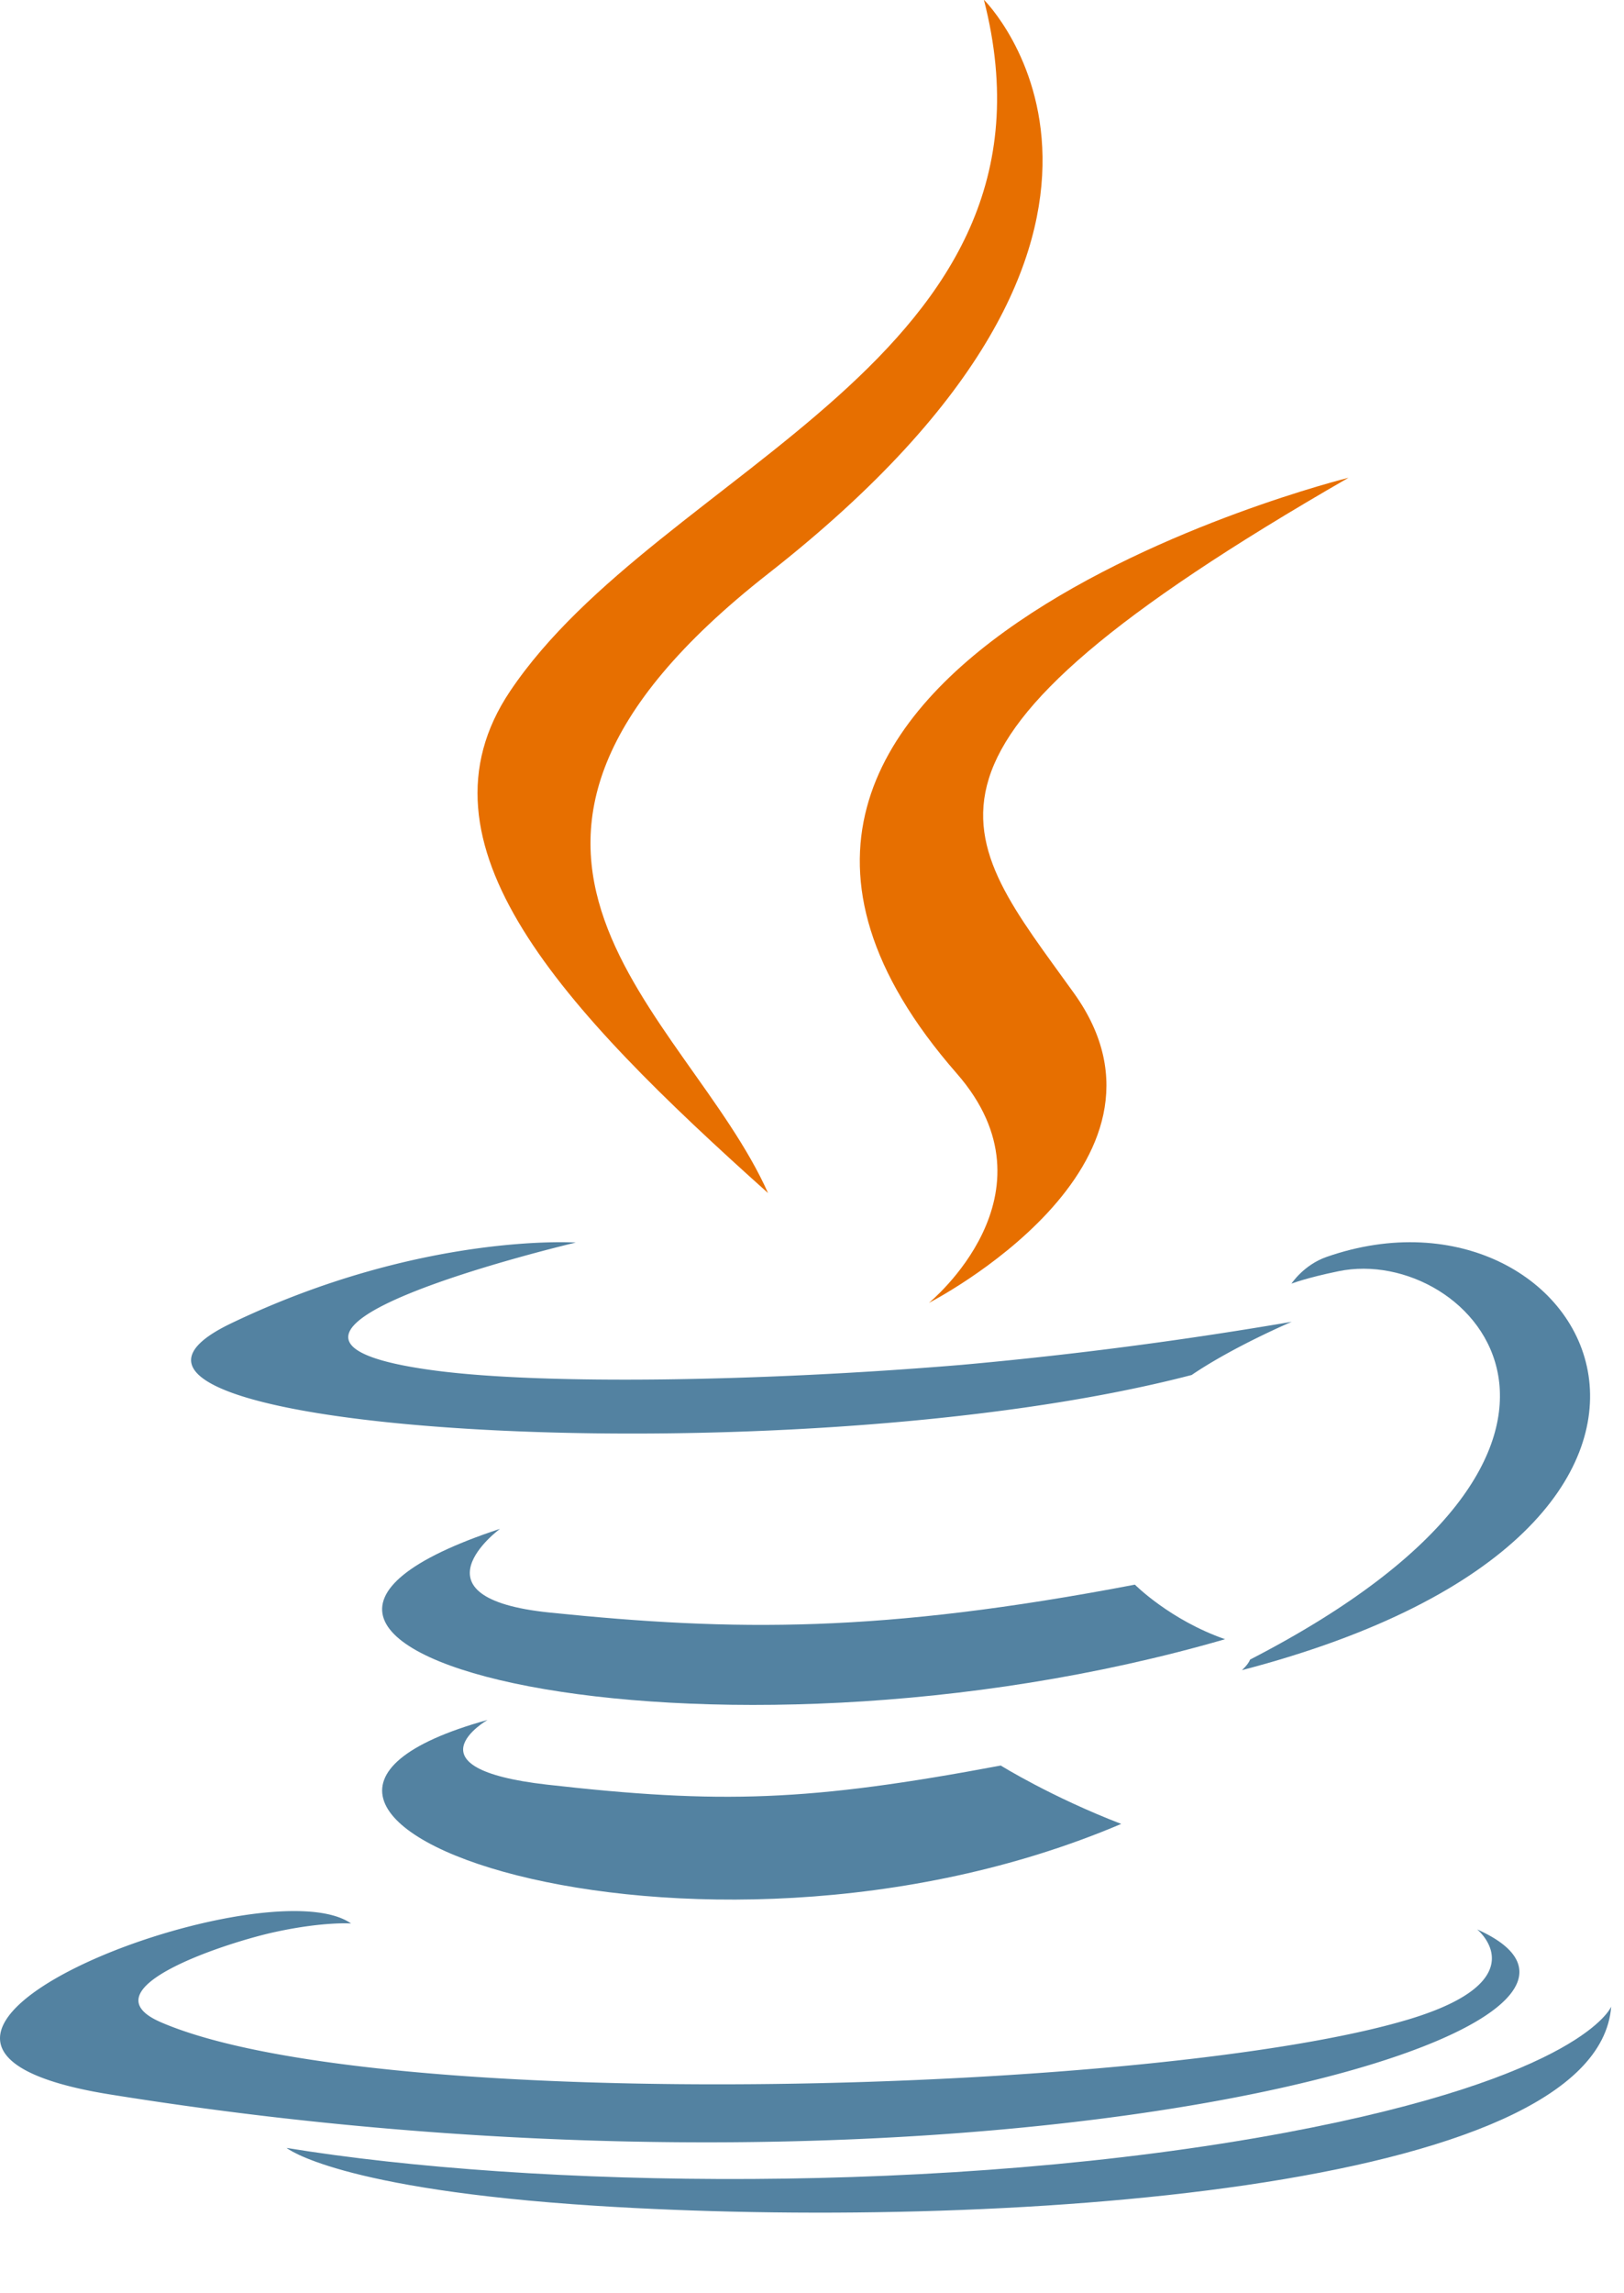
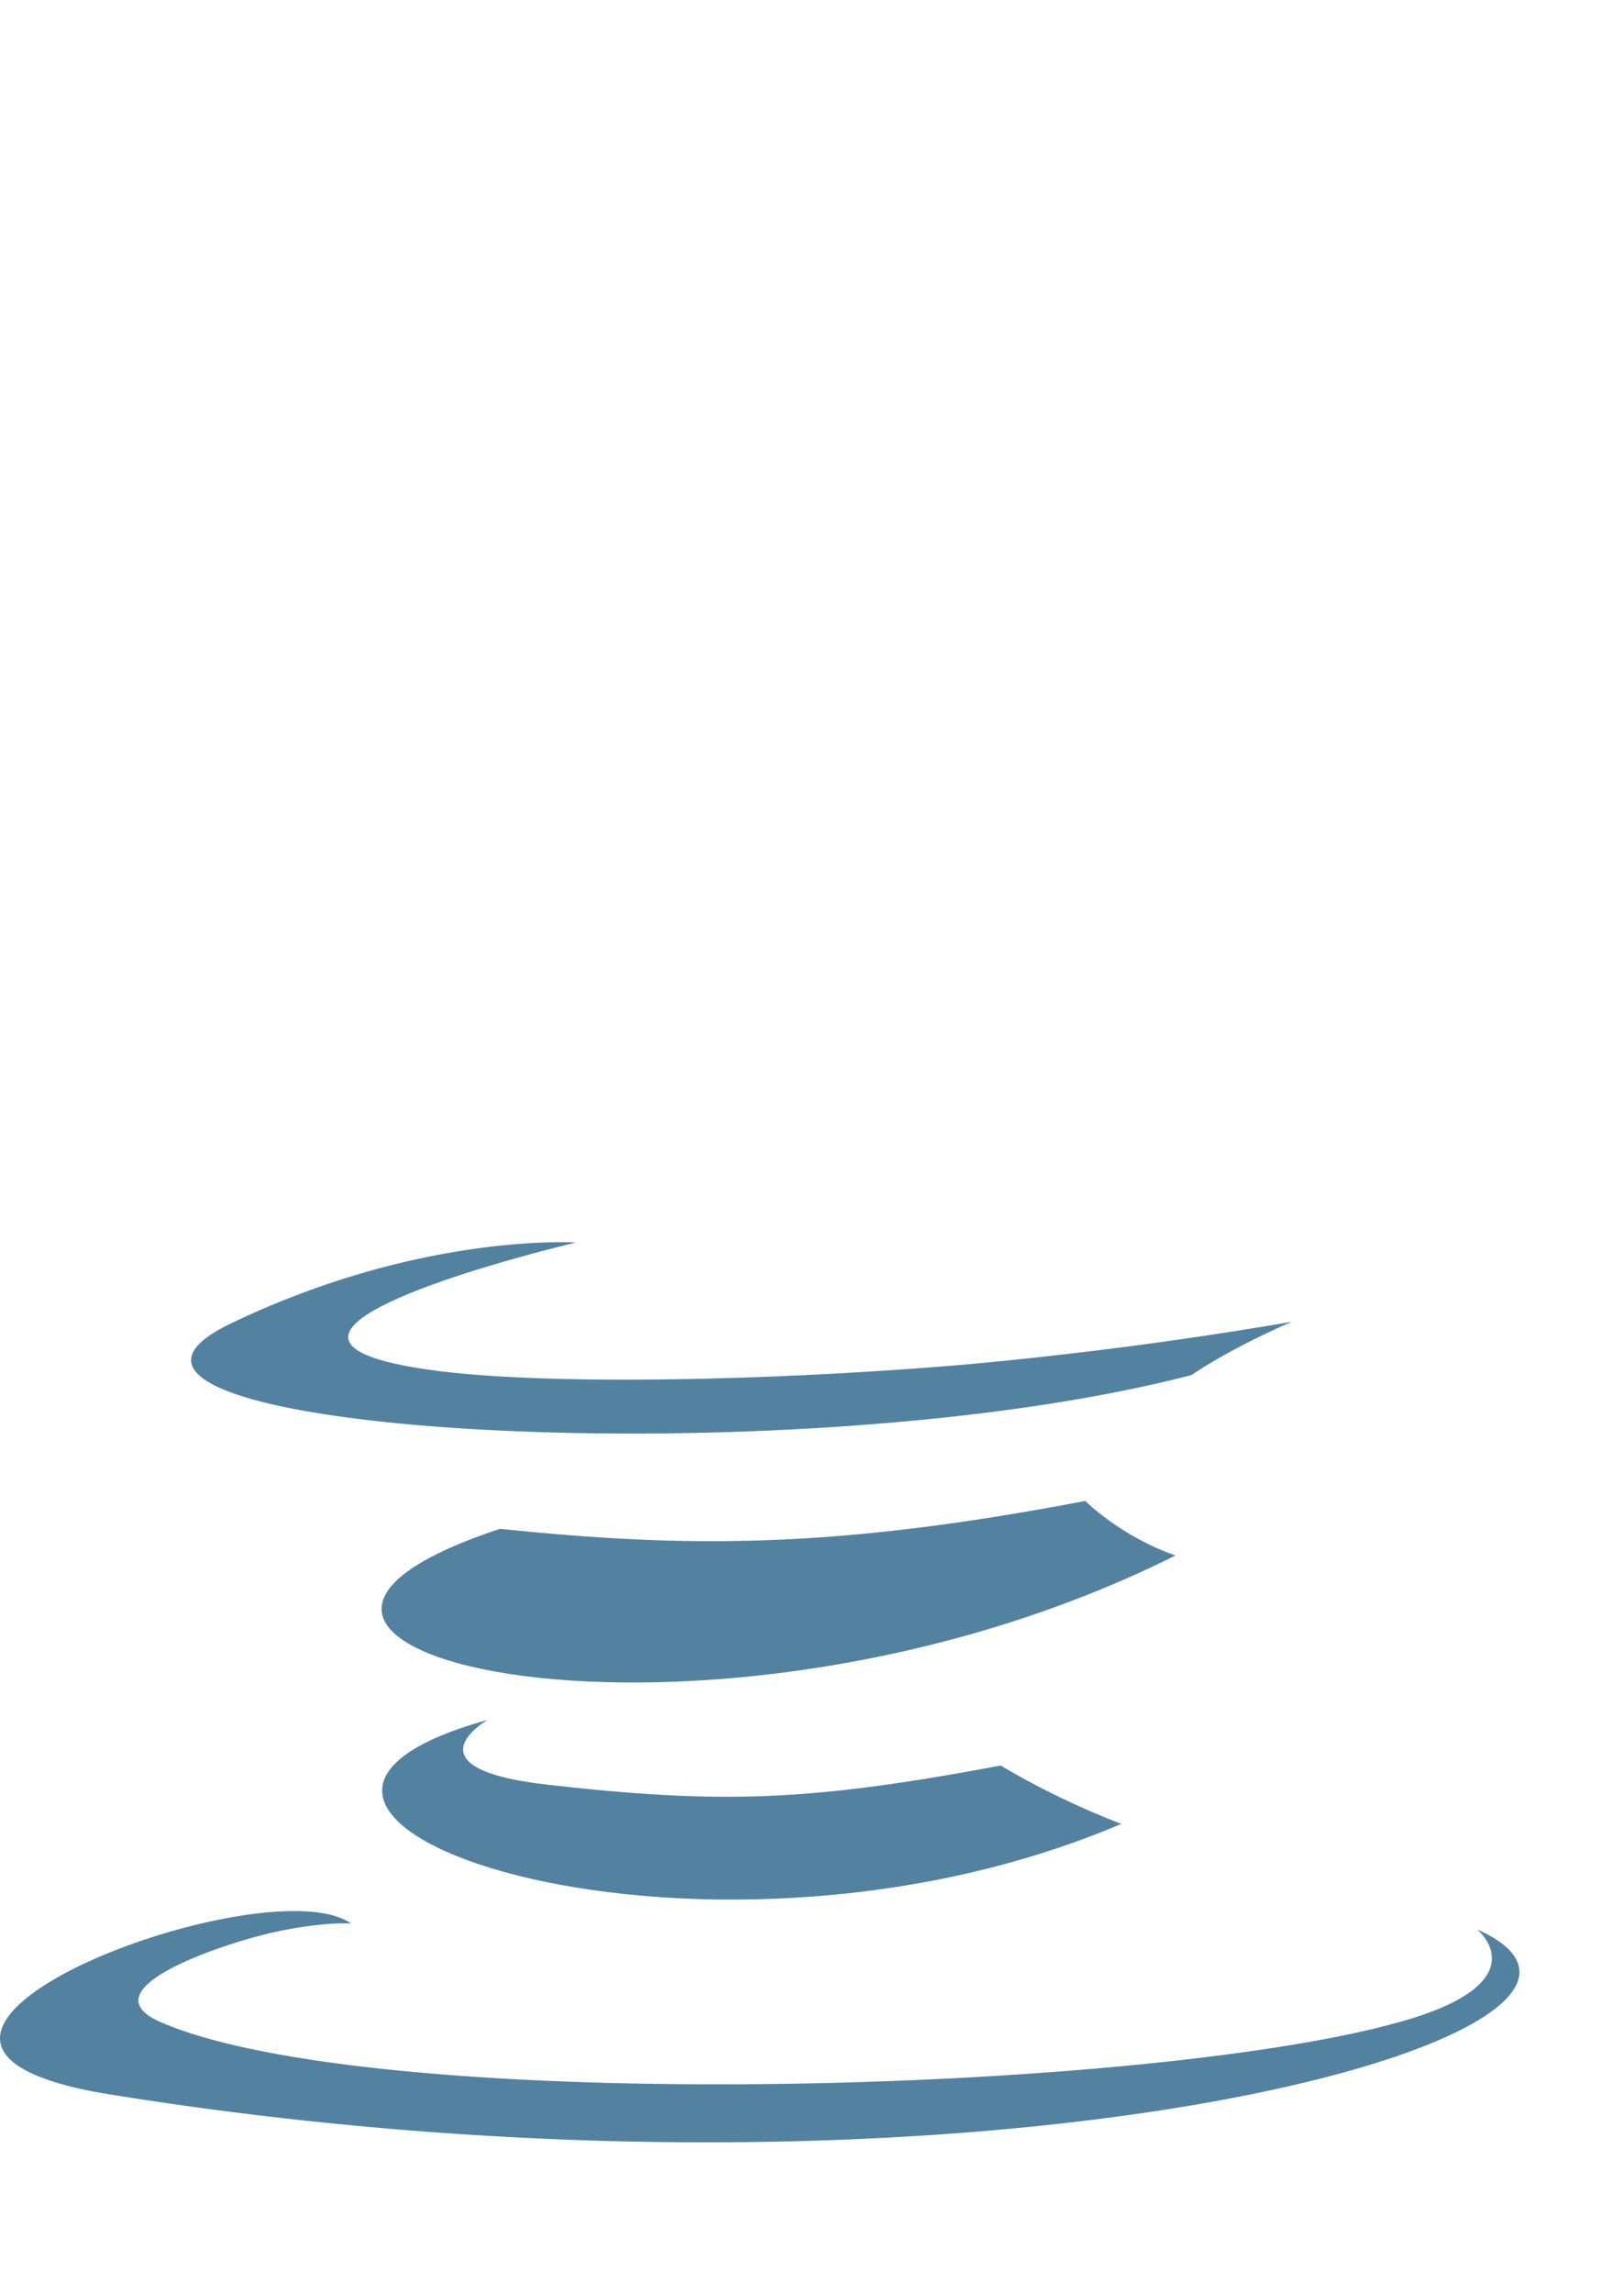
<svg xmlns="http://www.w3.org/2000/svg" width="17" height="24" viewBox="0 0 17 24">
  <title>icon-java</title>
  <g fill="none">
-     <path d="M5.103 18s-.877.506.623.677c1.818.206 2.747.176 4.75-.2 0 0 .526.328 1.261.611-4.49 1.91-10.161-.11-6.634-1.088m.131-2s-.983.722.519.876c1.941.199 3.474.215 6.127-.292 0 0 .367.37.944.571C7.396 18.73 1.35 17.28 5.234 16" fill="#5382A1" />
-     <path d="M10.015 11.234c1.106 1.264-.291 2.401-.291 2.401s2.81-1.439 1.519-3.24C10.038 8.713 9.114 7.878 14.116 5c0 0-7.851 1.946-4.101 6.234" fill="#E76F00" />
+     <path d="M5.103 18s-.877.506.623.677c1.818.206 2.747.176 4.75-.2 0 0 .526.328 1.261.611-4.49 1.91-10.161-.11-6.634-1.088m.131-2c1.941.199 3.474.215 6.127-.292 0 0 .367.37.944.571C7.396 18.73 1.35 17.28 5.234 16" fill="#5382A1" />
    <path d="M15.463 20.192s.648.53-.715.941c-2.591.78-10.786 1.014-13.063.031-.818-.353.716-.843 1.2-.946.503-.109.79-.088.79-.088-.91-.637-5.882 1.249-2.525 1.789 9.154 1.473 16.687-.664 14.313-1.727m-9.436-7.188s-4.168.982-1.476 1.339c1.137.151 3.403.117 5.514-.059a43.574 43.574 0 0 0 3.457-.451s-.608.258-1.048.557c-4.233 1.104-12.41.59-10.056-.54 1.99-.955 3.61-.846 3.61-.846" fill="#5382A1" />
-     <path d="M13.086 17.368c4.304-2.22 2.314-4.352.925-4.064-.34.07-.492.13-.492.13s.127-.196.368-.28c2.747-.959 4.86 2.826-.887 4.325 0 0 .067-.059.086-.111" fill="#5382A1" />
-     <path d="M10.302 0s2.383 2.366-2.26 6.003c-3.724 2.918-.85 4.582-.002 6.483-2.174-1.946-3.77-3.66-2.7-5.253C6.911 4.893 11.262 3.758 10.3 0" fill="#E76F00" />
-     <path d="M6.243 23.085c4.13.262 10.473-.146 10.623-2.085 0 0-.289.735-3.414 1.32-3.525.657-7.873.58-10.452.159 0 0 .528.433 3.243.606" fill="#5382A1" />
  </g>
</svg>